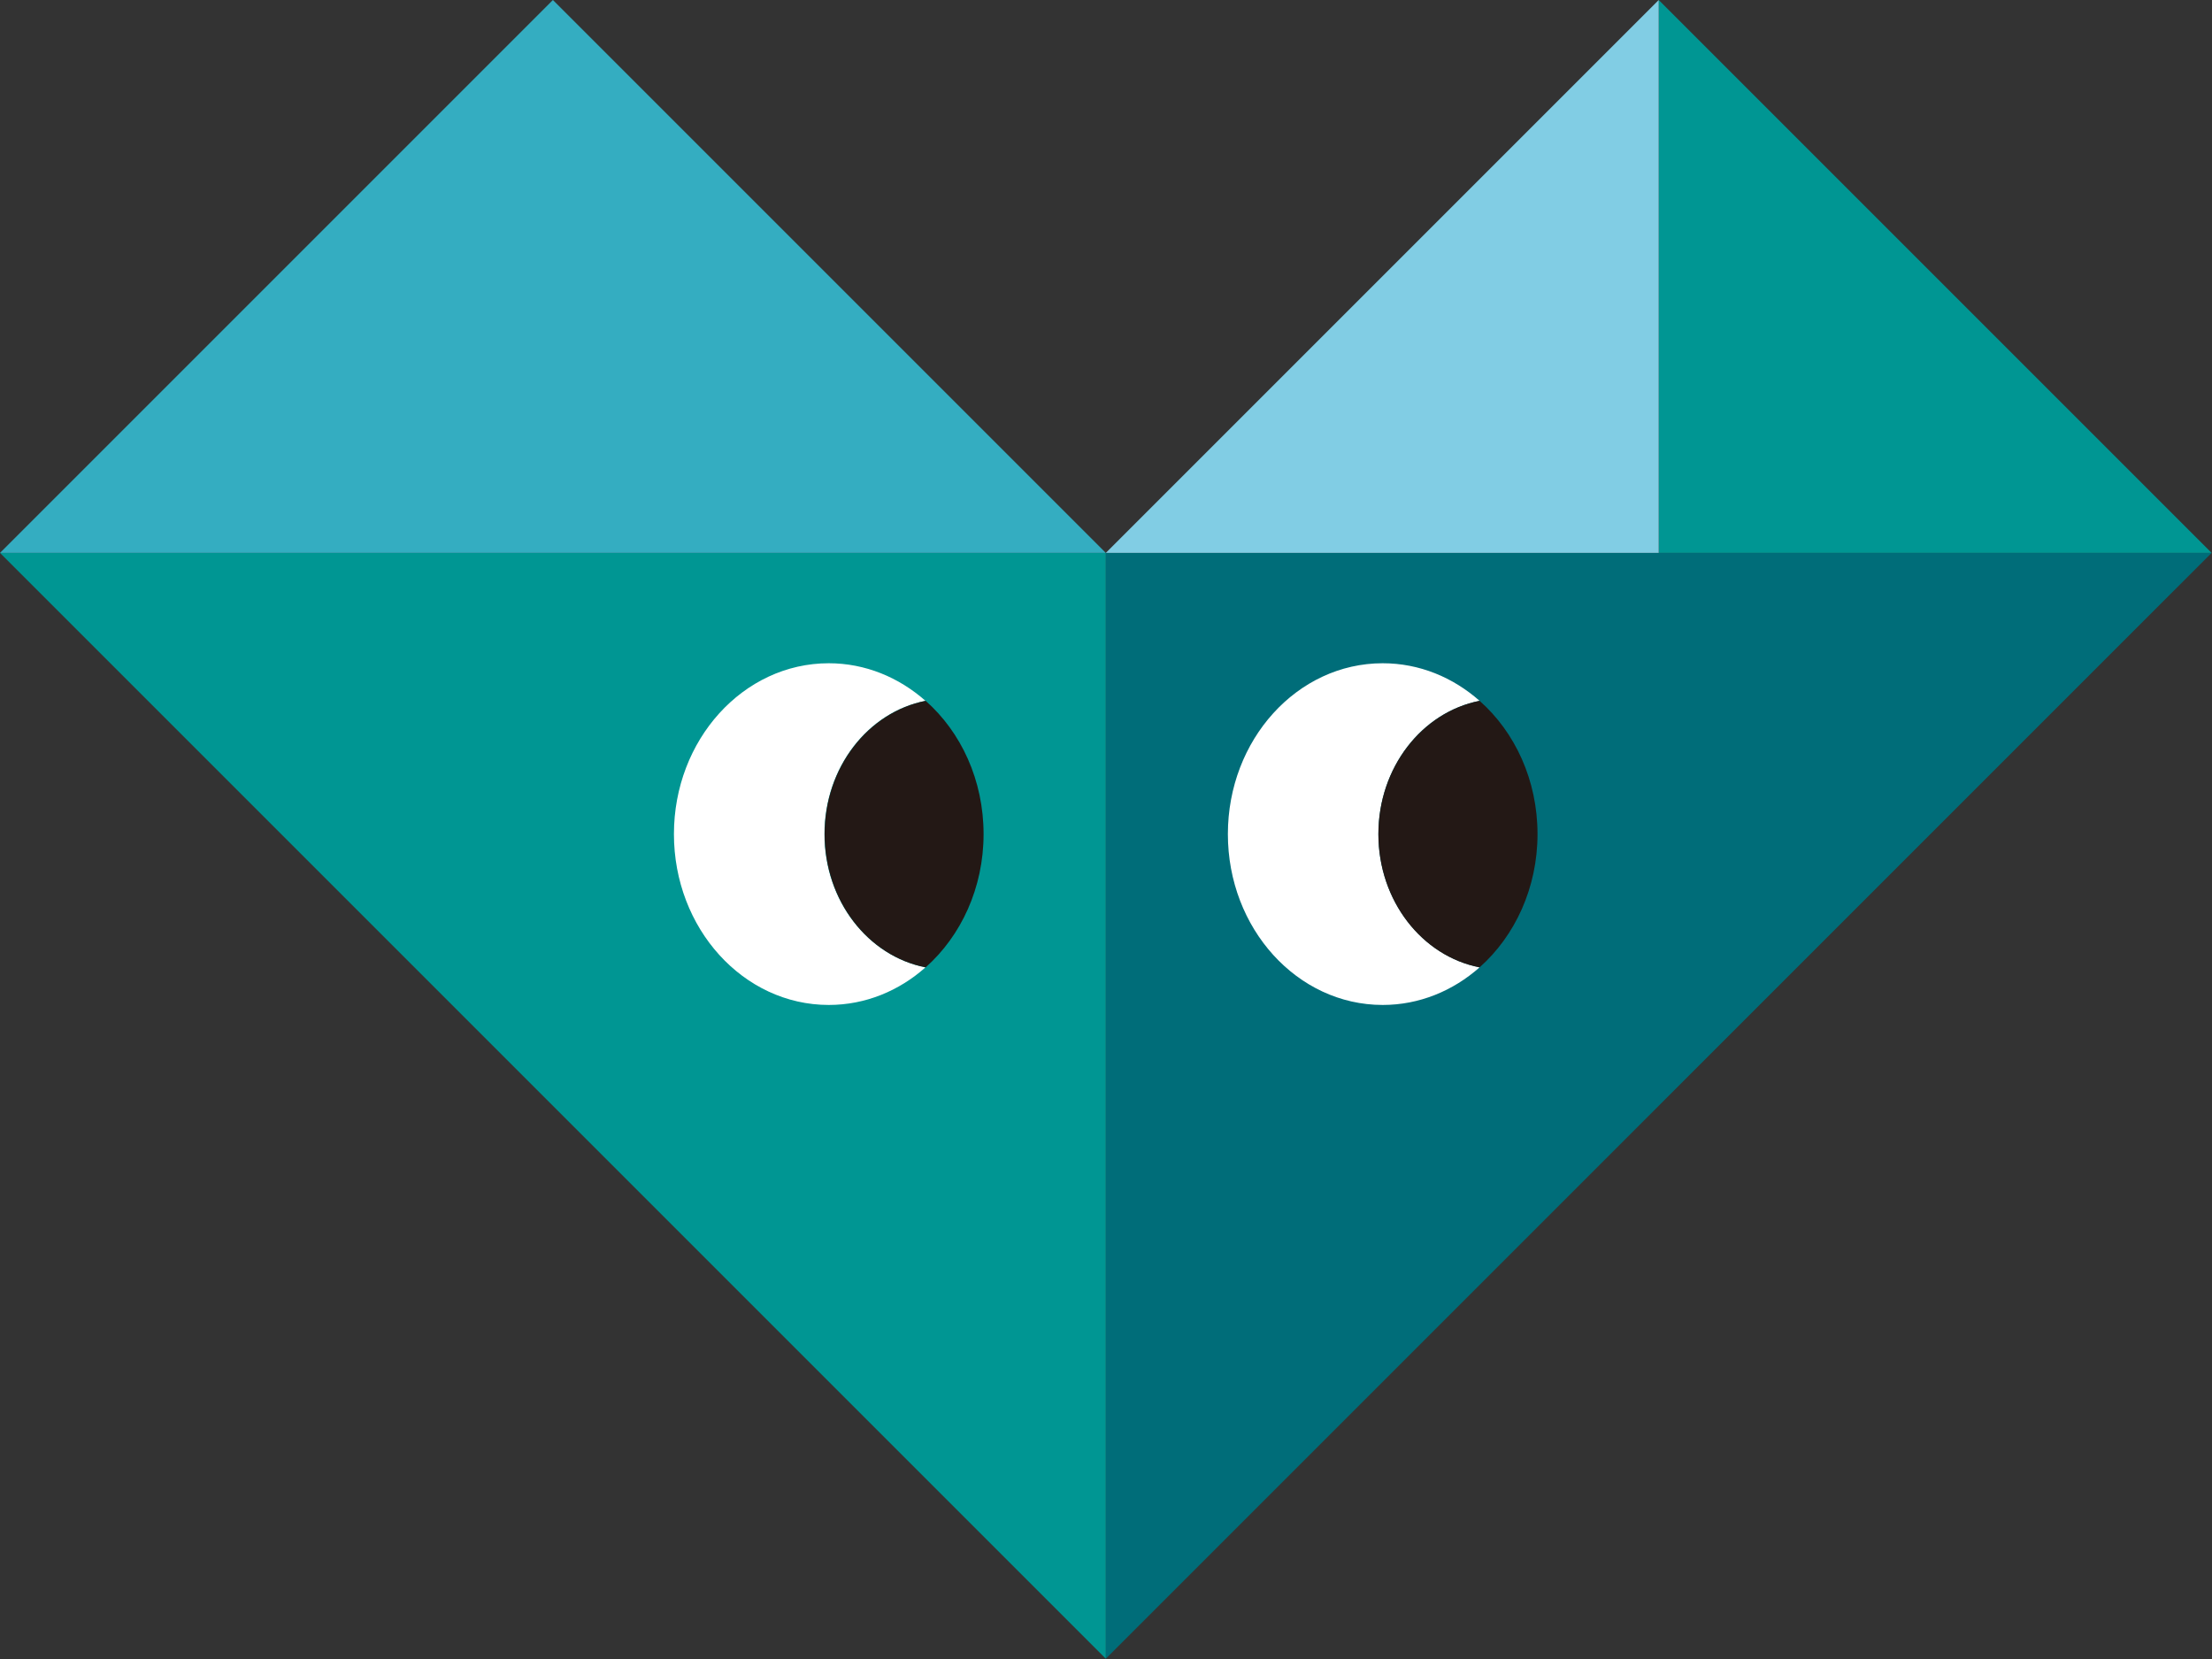
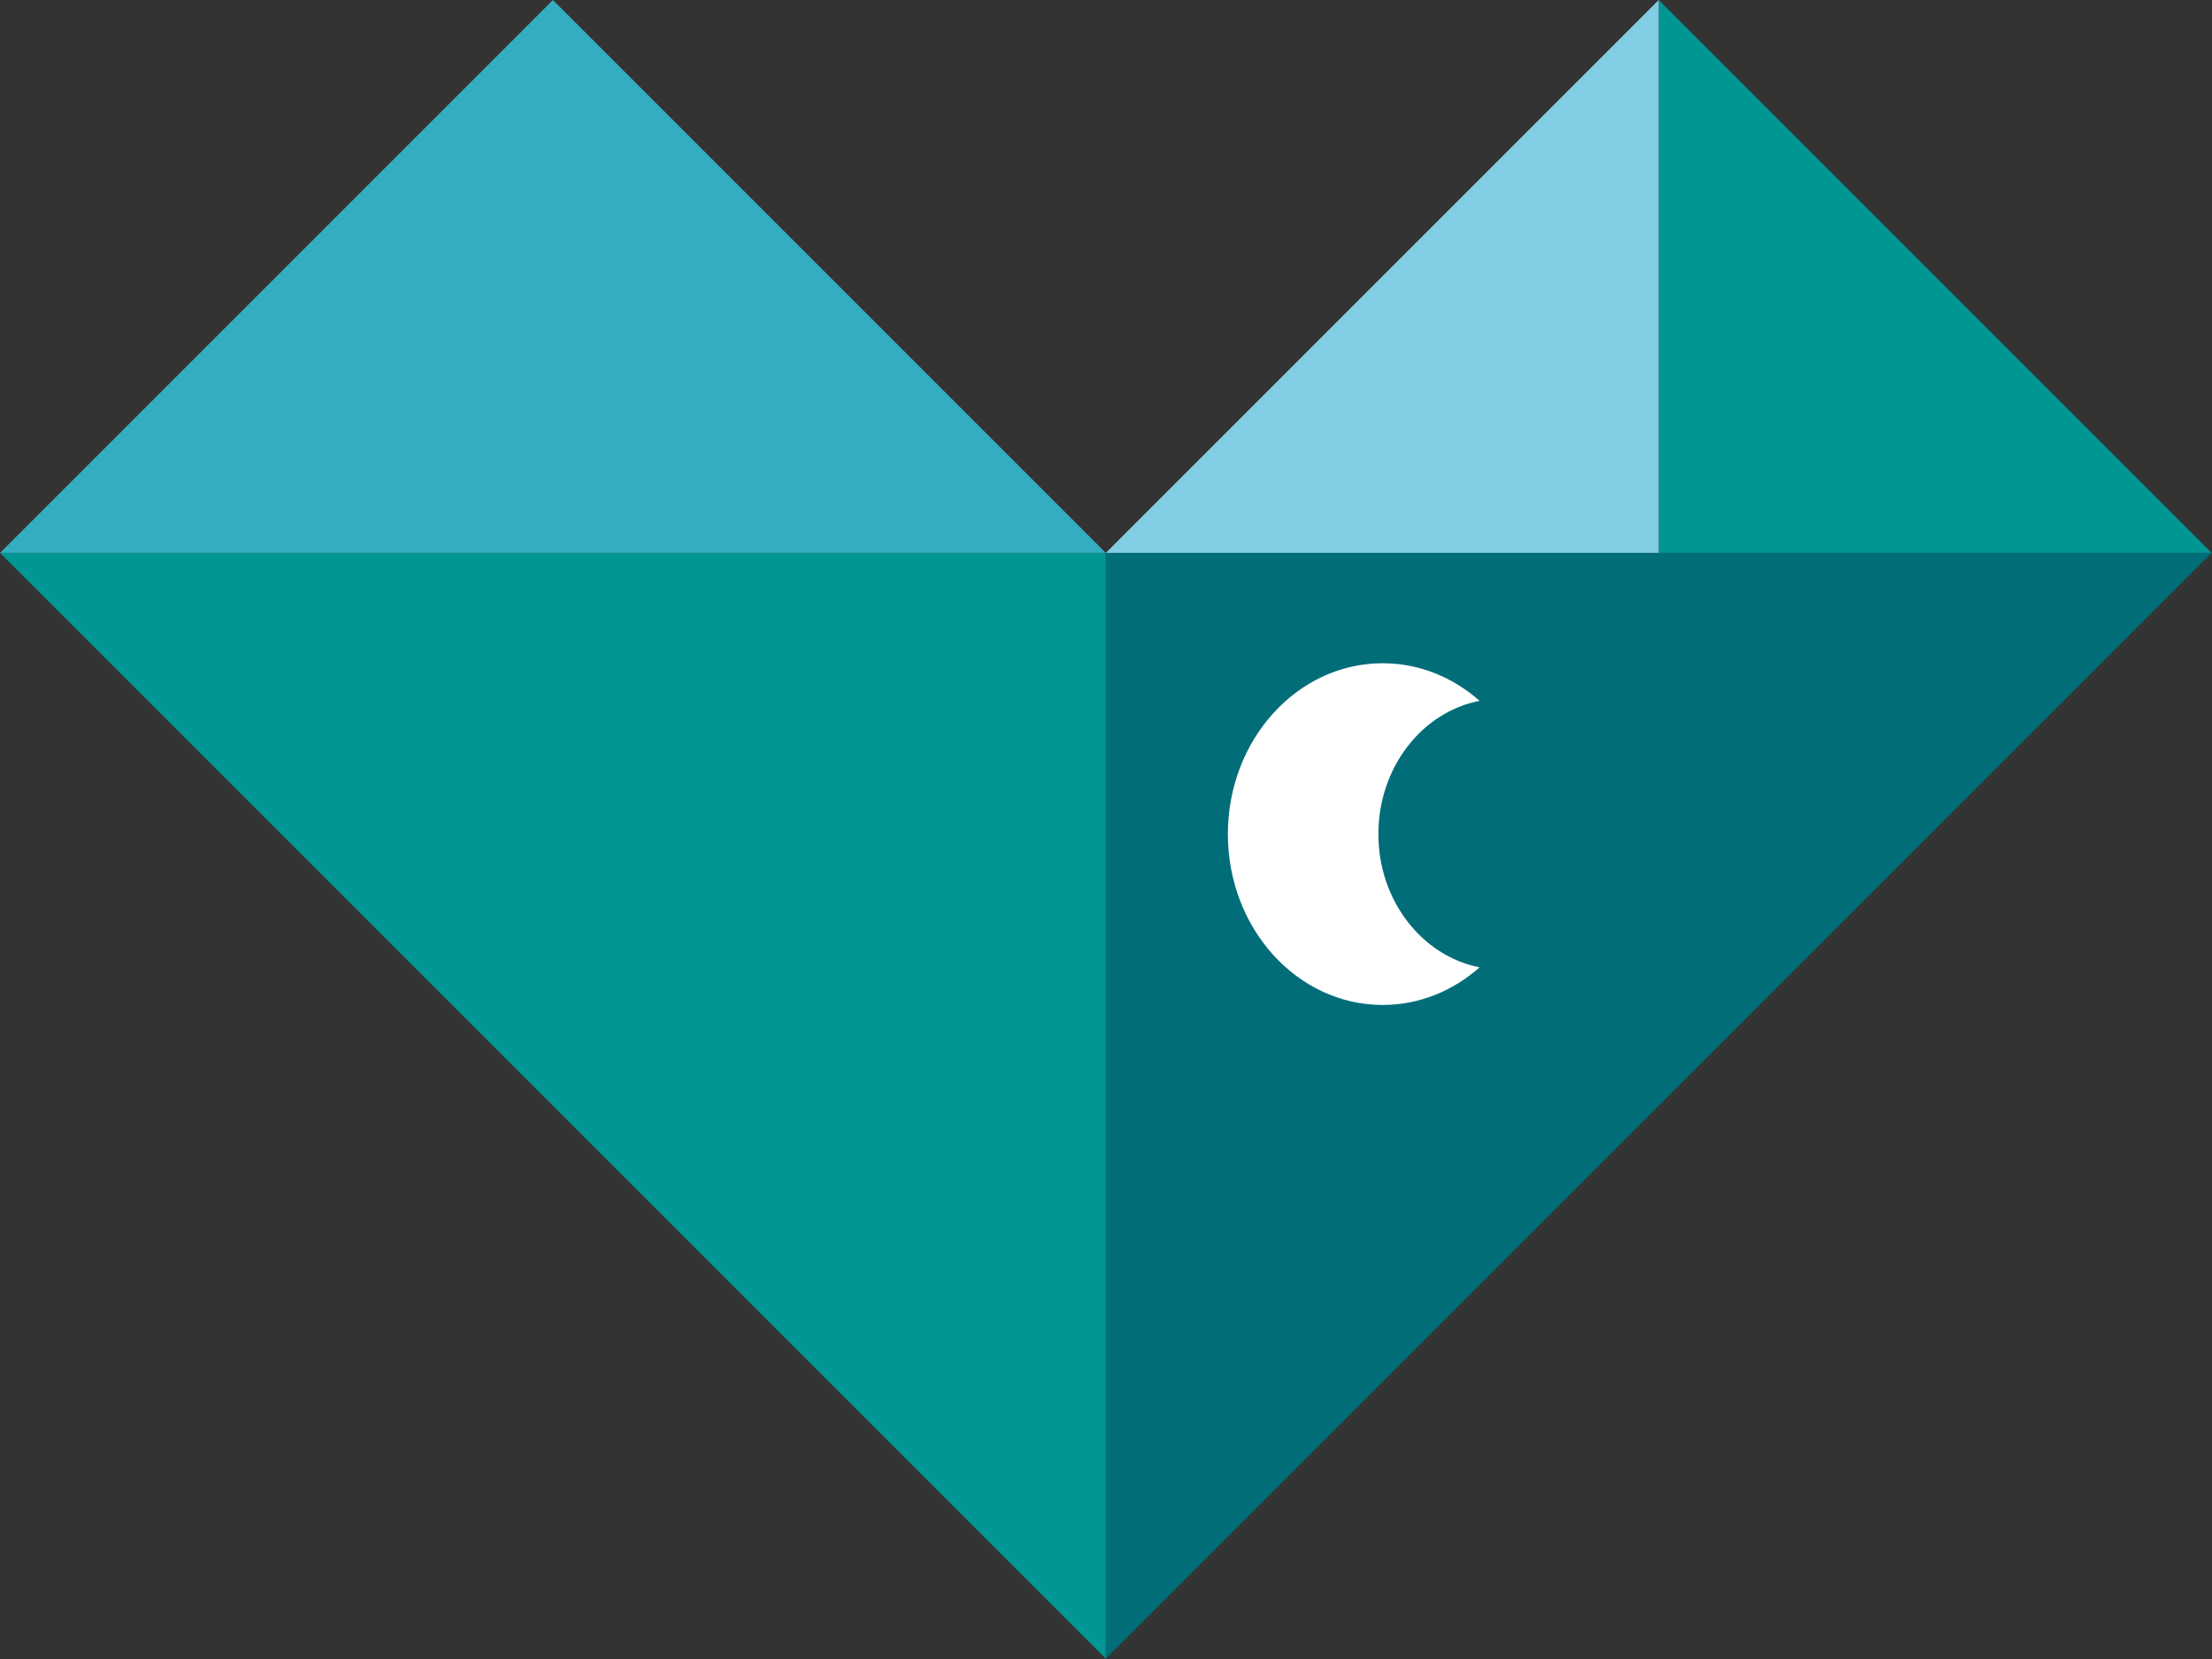
<svg xmlns="http://www.w3.org/2000/svg" xmlns:xlink="http://www.w3.org/1999/xlink" id="_レイヤー_2" data-name="レイヤー 2" viewBox="0 0 136 102">
  <rect x="0" y="0" width="136" height="102" fill="#333333" stroke="none" />
  <defs>
    <style>
      .cls-1 {
        fill: #231815;
      }

      .cls-1, .cls-2, .cls-3, .cls-4, .cls-5, .cls-6 {
        stroke-width: 0px;
      }

      .cls-2 {
        fill: #006d79;
      }

      .cls-3 {
        fill: #fff;
      }

      .cls-4 {
        fill: #34adc1;
      }

      .cls-5 {
        fill: #009693;
      }

      .cls-6 {
        fill: #81cde4;
      }
    </style>
    <symbol id="_イラスト_ハート" data-name="イラスト_ハート" viewBox="0 0 128.28 96.21">
      <g>
        <polygon class="cls-2" points="64.14 96.21 128.28 32.07 64.14 32.07 64.14 96.21" />
        <polygon class="cls-5" points="0 32.07 64.14 96.21 64.14 32.07 0 32.07" />
        <polygon class="cls-4" points="0 32.07 32.07 0 64.14 32.07 0 32.07" />
        <polygon class="cls-5" points="128.28 32.07 96.21 0 96.21 32.07 128.28 32.07" />
        <polygon class="cls-6" points="96.21 0 64.14 32.07 96.21 32.07 96.21 0" />
        <g>
          <g>
-             <path class="cls-3" d="m47.82,48.38c0-3.87,2.53-7.08,5.86-7.73-1.54-1.36-3.49-2.18-5.61-2.18-4.96,0-8.98,4.44-8.98,9.91s4.02,9.91,8.98,9.91c2.13,0,4.08-.82,5.61-2.18-3.33-.66-5.86-3.86-5.86-7.73Z" />
-             <path class="cls-1" d="m57.05,48.38c0-3.13-1.31-5.92-3.36-7.73-3.33.66-5.86,3.86-5.86,7.73s2.53,7.08,5.86,7.73c2.05-1.82,3.36-4.61,3.36-7.73Z" />
-           </g>
+             </g>
          <g>
            <path class="cls-3" d="m79.95,48.38c0-3.87,2.53-7.08,5.87-7.73-1.54-1.36-3.49-2.18-5.62-2.18-4.96,0-8.98,4.44-8.98,9.91s4.02,9.91,8.98,9.91c2.13,0,4.08-.82,5.62-2.18-3.33-.66-5.87-3.86-5.87-7.73Z" />
-             <path class="cls-1" d="m89.18,48.38c0-3.13-1.31-5.92-3.36-7.73-3.33.66-5.87,3.86-5.87,7.73s2.53,7.08,5.87,7.73c2.05-1.82,3.36-4.61,3.36-7.73Z" />
          </g>
        </g>
      </g>
    </symbol>
  </defs>
  <g id="design">
    <use width="128.28" height="96.21" transform="scale(1.06)" xlink:href="#_イラスト_ハート" />
  </g>
</svg>